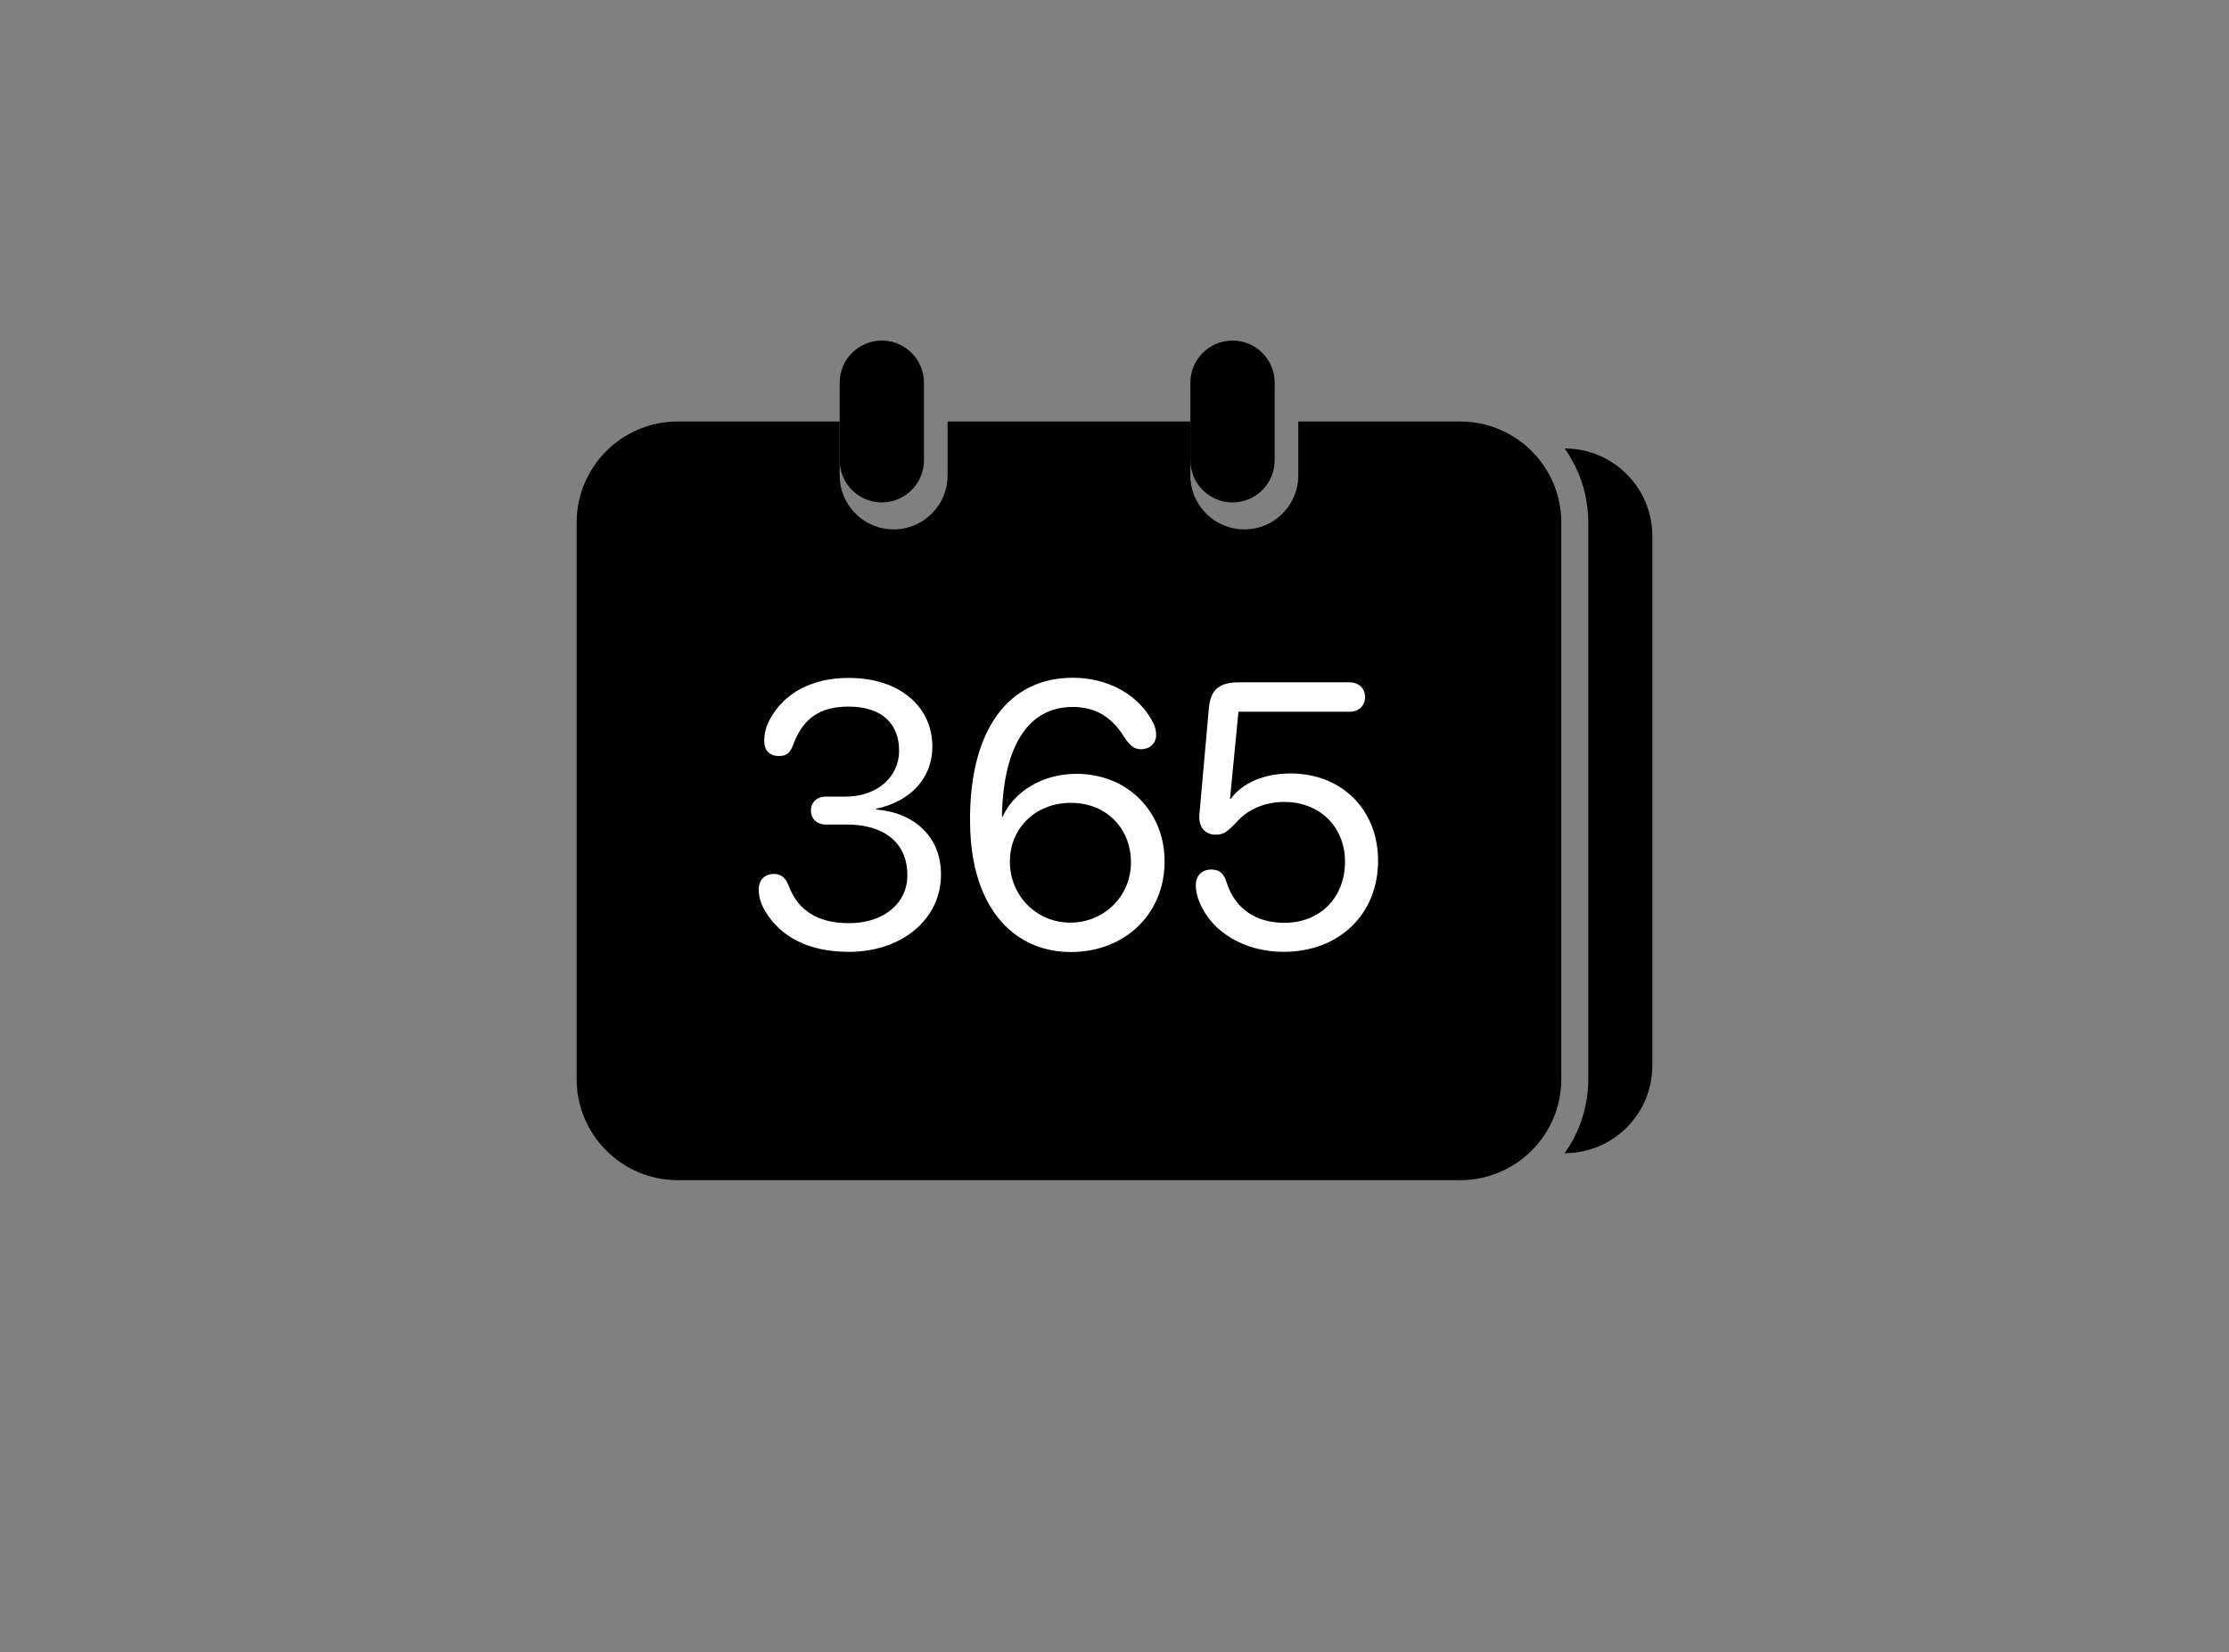
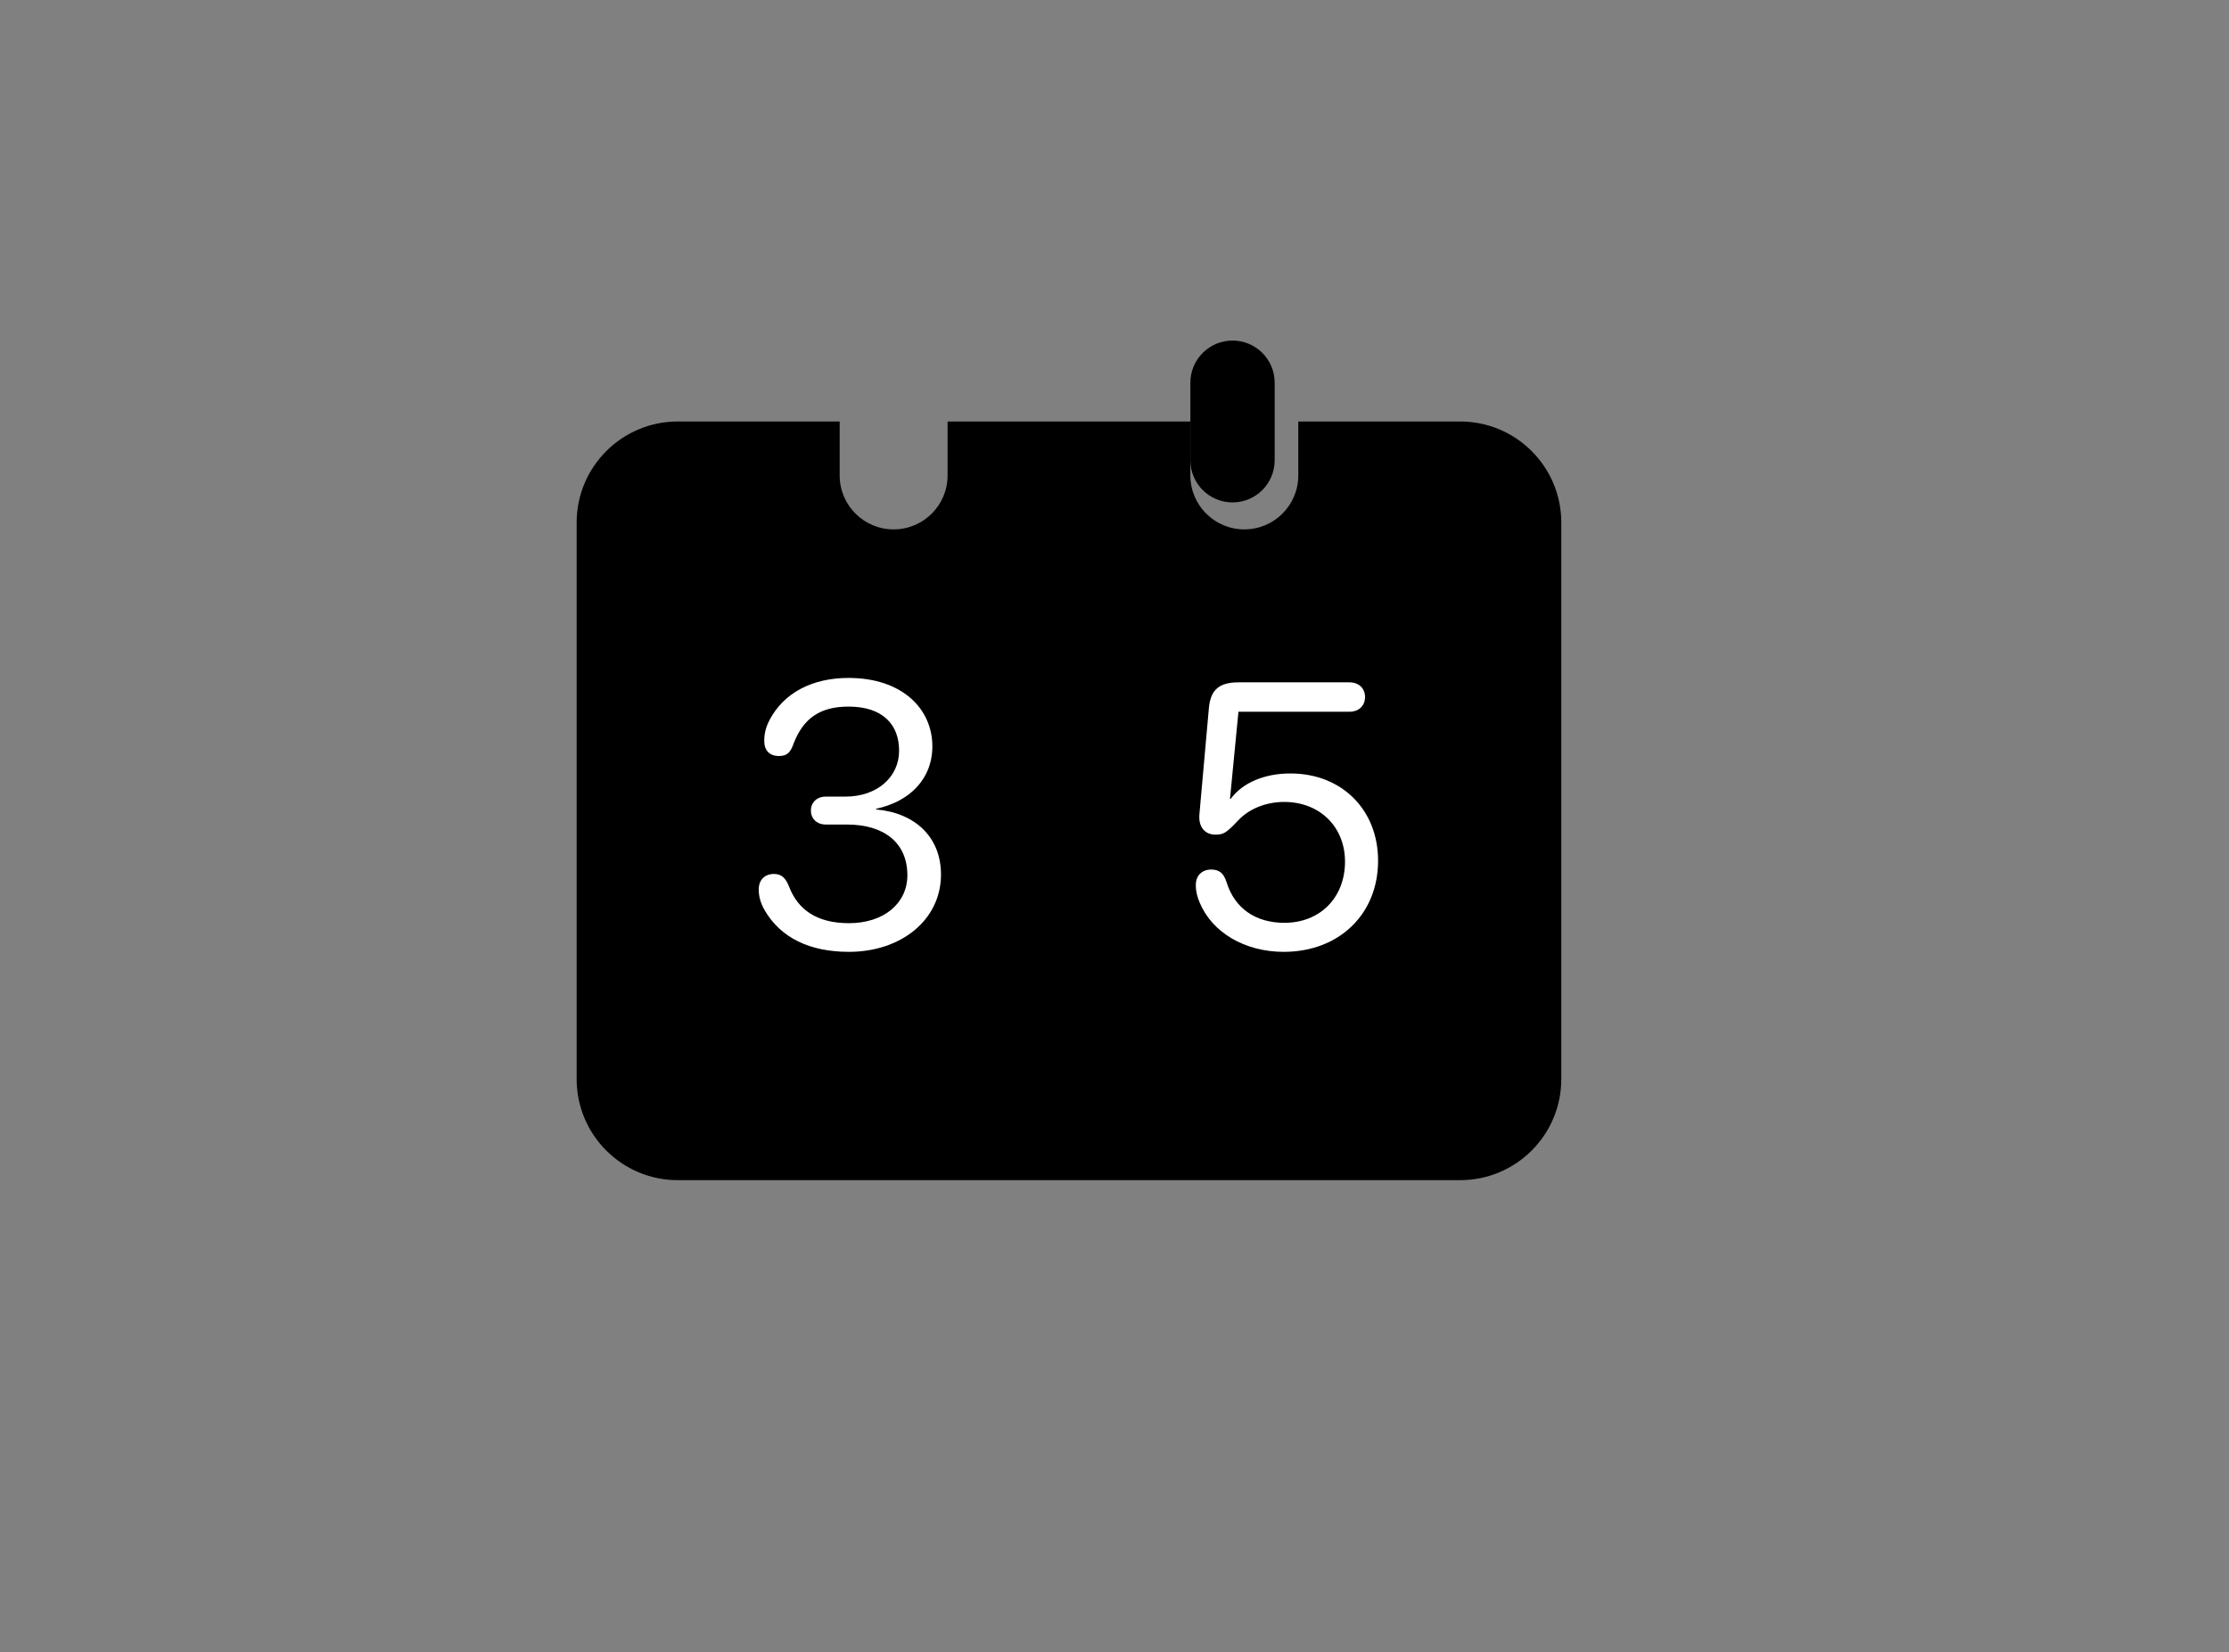
<svg xmlns="http://www.w3.org/2000/svg" width="661" height="490" viewBox="0 0 661 490" fill="none">
  <rect x="0" y="0" width="661" height="490" fill="#808080" stroke="none" />
  <path fill-rule="evenodd" clip-rule="evenodd" d="M353 125H281V141.007C281 149.84 273.837 157 265 157C256.163 157 249 149.84 249 141.007V125H201C184.431 125 171 138.431 171 155V320C171 336.569 184.431 350 201 350H433C449.569 350 463 336.569 463 320V155C463 138.431 449.569 125 433 125H385V141.007C385 149.84 377.837 157 369 157C360.163 157 353 149.84 353 141.007V125Z" fill="#F8D8D8" style="fill:#F8D8D8;fill:color(display-p3 0.973 0.847 0.847);fill-opacity:1;" />
-   <path fill-rule="evenodd" clip-rule="evenodd" d="M463.988 342C468.403 335.791 471 328.199 471 320V155C471 146.801 468.403 139.209 463.988 133H464C478.359 133 490 144.641 490 159V316C490 330.359 478.359 342 464 342H463.988Z" fill="#0D131D" fill-opacity="0.05" style="fill:#0D131D;fill:color(display-p3 0.051 0.076 0.114);fill-opacity:0.05;" />
  <path d="M380.66 282.287C369.164 282.287 359.466 276.567 355.761 267.686C355.053 265.997 354.617 264.472 354.617 262.456C354.617 259.677 356.415 257.879 359.194 257.879C361.591 257.879 362.899 258.969 363.77 261.748C366.168 269.375 372.324 273.679 380.878 273.679C391.447 273.679 398.857 266.215 398.857 255.537C398.857 245.185 391.338 237.83 380.823 237.83C375.429 237.83 370.417 239.846 367.148 243.333C363.661 247.037 362.844 247.528 360.392 247.528C357.341 247.528 355.652 245.294 355.652 242.461C355.652 242.025 355.652 241.698 355.707 241.208L358.486 210.044C358.976 204.541 361.537 202.362 367.312 202.362H400.164C402.943 202.362 404.795 204.105 404.795 206.721C404.795 209.336 402.943 211.079 400.164 211.079H367.257L364.751 236.904H364.969C368.51 232.109 374.994 229.385 382.676 229.385C397.876 229.385 408.664 240.118 408.664 255.264C408.664 271.118 397.113 282.287 380.66 282.287Z" fill="white" style="fill:white;fill-opacity:1;" />
-   <path d="M317.513 282.342C305.744 282.342 296.374 275.967 291.525 264.635C288.909 258.588 287.656 251.505 287.656 243.006C287.656 216.527 298.934 201 318.166 201C328.246 201 337.017 205.685 341.43 213.367C342.411 215.056 342.847 216.418 342.847 217.998C342.847 220.45 340.94 222.194 338.325 222.194C336.363 222.194 335.001 221.158 333.258 218.38C329.499 212.441 324.65 209.663 318.057 209.663C305.091 209.663 297.627 221.049 297.136 241.535V242.243H297.3C300.514 235.16 308.578 229.494 319.256 229.494C334.239 229.494 345.353 240.554 345.353 255.482C345.353 271.01 333.639 282.342 317.513 282.342ZM317.404 273.625C327.428 273.625 335.383 265.725 335.383 255.809C335.383 245.512 327.973 238.102 317.567 238.102C307.161 238.102 299.479 245.512 299.479 255.537C299.479 265.616 307.324 273.625 317.404 273.625Z" fill="white" style="fill:white;fill-opacity:1;" />
  <path d="M251.751 282.287C240.037 282.287 231.538 278.092 226.798 270.029C225.545 267.85 225 265.888 225 263.763C225 261.039 226.689 259.187 229.522 259.187C231.756 259.187 233.009 260.386 234.044 263.055C236.659 269.811 242.271 273.788 251.751 273.788C262.102 273.788 269.022 267.904 269.076 259.677C269.131 249.979 262.211 244.531 251.151 244.531H244.886C242.271 244.531 240.473 242.842 240.473 240.391C240.473 237.939 242.271 236.25 244.886 236.25H250.716C260.086 236.25 266.624 230.475 266.624 222.629C266.624 214.838 261.721 209.554 251.642 209.554C242.979 209.554 238.239 213.204 235.406 220.341C234.425 223.174 233.445 224.209 230.993 224.209C228.214 224.209 226.634 222.575 226.634 219.742C226.634 217.508 227.125 215.547 228.269 213.422C232.41 205.577 240.745 201.055 251.642 201.055C267.387 201.055 276.486 210.099 276.486 221.322C276.486 231.074 269.675 237.775 259.814 239.846V240.064C271.255 241.044 279.046 248.182 279.046 259.35C279.046 272.862 267.169 282.287 251.751 282.287Z" fill="white" style="fill:white;fill-opacity:1;" />
-   <path d="M249 113.5C249 106.596 254.596 101 261.5 101C268.404 101 274 106.596 274 113.5V136.5C274 143.404 268.404 149 261.5 149C254.596 149 249 143.404 249 136.5V113.5Z" fill="black" style="fill:black;fill-opacity:1;" />
  <path d="M353 113.5C353 106.596 358.596 101 365.5 101C372.404 101 378 106.596 378 113.5V136.5C378 143.404 372.404 149 365.5 149C358.596 149 353 143.404 353 136.5V113.5Z" fill="black" style="fill:black;fill-opacity:1;" />
</svg>